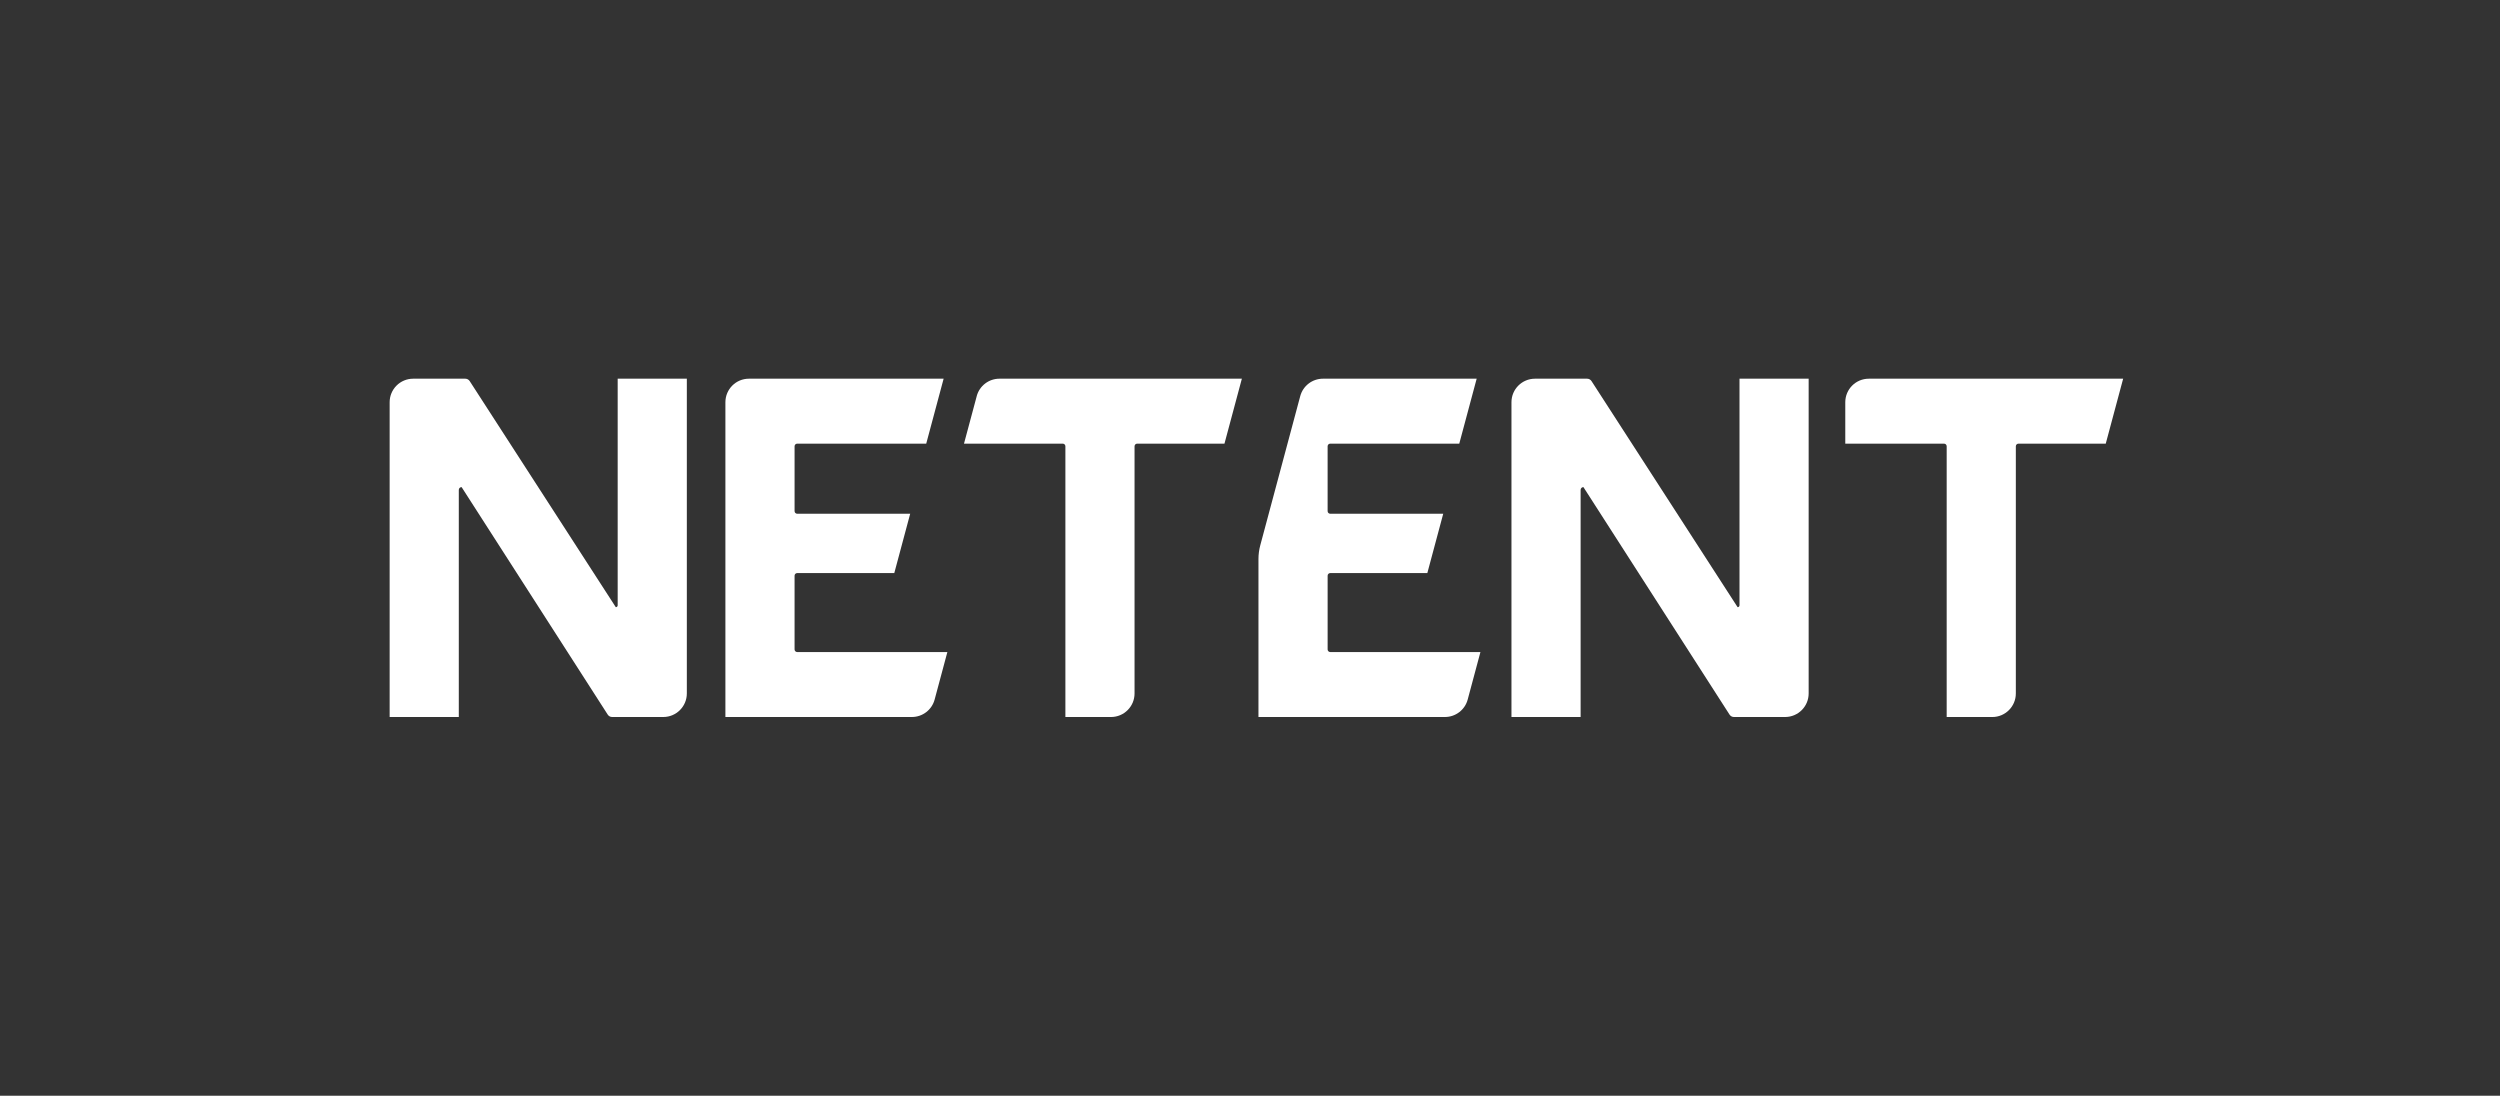
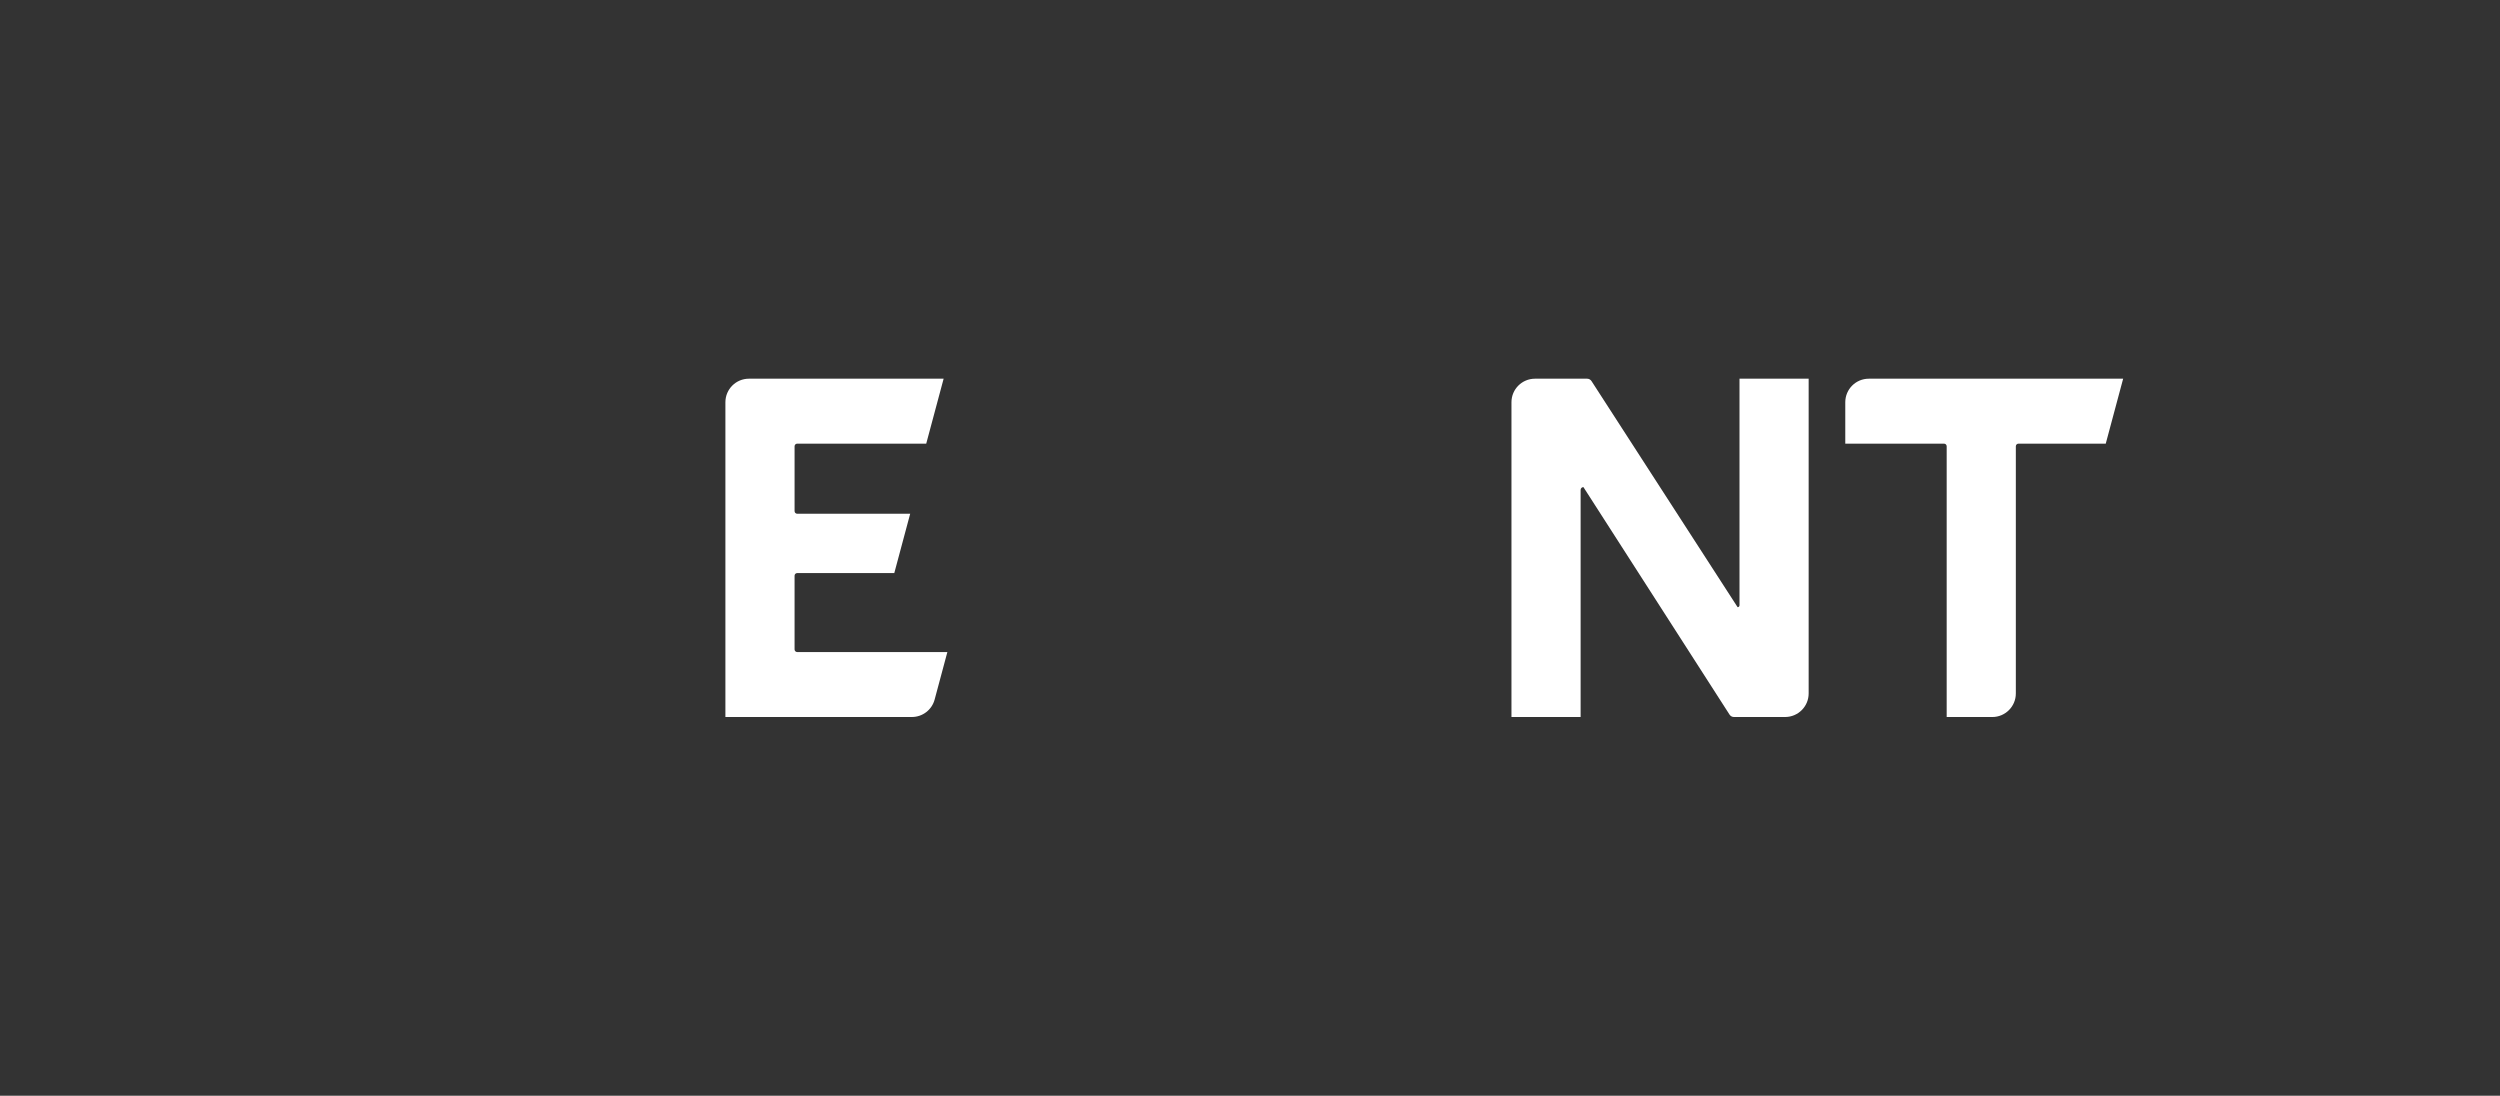
<svg xmlns="http://www.w3.org/2000/svg" id="secondary_logo" data-name="secondary logo" version="1.1" viewBox="0 0 1912 838">
  <rect x="0" y="0" width="1912" height="838" fill="#333333" stroke="none" />
  <defs>
    <style> .cls-1 { fill: #fff; stroke-width: 0px; } </style>
  </defs>
  <g id="white">
    <g>
-       <path class="cls-1" d="M470.97,464.39h0l-111.75-172.93c-.74-1.14-2-1.83-3.36-1.83h-39.86c-9.94,0-18,8.06-18,18v240.74h52.89v-173.69c0-1.18.96-2.14,2.14-2.14h0l111.75,173.99c.74,1.15,2,1.84,3.37,1.84h39.14c9.94,0,18-8.06,18-18v-240.74h-52.89v173.33c0,.79-.64,1.43-1.43,1.43Z" />
      <path class="cls-1" d="M1623.8,289.63h-194.53c-9.94,0-18,8.06-18,18v31.68h75.55c1.1,0,2,.9,2,2v207.07h34.89c9.94,0,18-8.06,18-18v-189.07c0-1.1.9-2,2-2h66.77l13.31-49.68Z" />
      <path class="cls-1" d="M1328.94,464.39h0l-111.75-172.93c-.74-1.14-2-1.83-3.36-1.83h-39.86c-9.94,0-18,8.06-18,18v240.74h52.89v-173.69c0-1.18.96-2.14,2.14-2.14h0l111.75,173.99c.74,1.15,2,1.84,3.37,1.84h39.14c9.94,0,18-8.06,18-18v-240.74h-52.89v173.33c0,.79-.64,1.43-1.43,1.43Z" />
-       <path class="cls-1" d="M747,302.97l-9.74,36.33h75.55c1.1,0,2,.9,2,2v207.07h34.89c9.94,0,18-8.06,18-18v-189.07c0-1.1.9-2,2-2h66.77l13.31-49.68h-185.4c-8.15,0-15.28,5.47-17.39,13.34Z" />
      <path class="cls-1" d="M609.69,438.3h74.26l12.16-45.39h-86.42c-1.1,0-2-.9-2-2v-49.61c0-1.1.9-2,2-2h98.69l13.31-49.68h-148.9c-9.94,0-18,8.06-18,18v240.74h142.63c8.15,0,15.28-5.47,17.39-13.34l9.74-36.33h-114.86c-1.1,0-2-.9-2-2v-56.4c0-1.1.9-2,2-2Z" />
-       <path class="cls-1" d="M1017.36,438.3h74.26l12.16-45.39h-86.42c-1.1,0-2-.9-2-2v-49.61c0-1.1.9-2,2-2h98.69l13.31-49.68h-117.55c-8.15,0-15.28,5.47-17.39,13.34l-30.59,114.18c-.9,3.38-1.36,6.86-1.36,10.35v120.87h142.63c8.15,0,15.28-5.47,17.39-13.34l9.74-36.33h-114.86c-1.1,0-2-.9-2-2v-56.4c0-1.1.9-2,2-2Z" />
    </g>
  </g>
</svg>